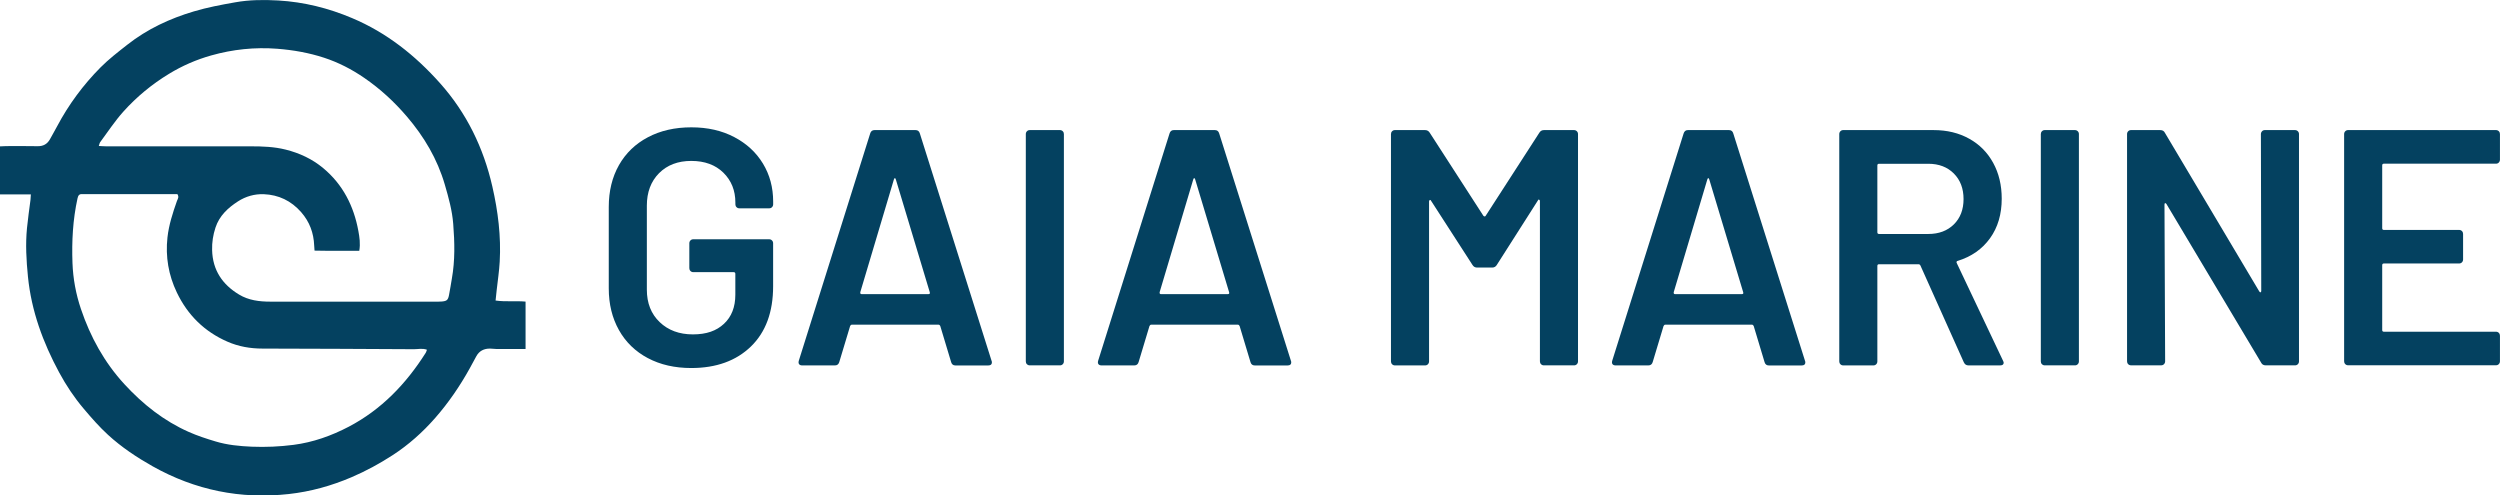
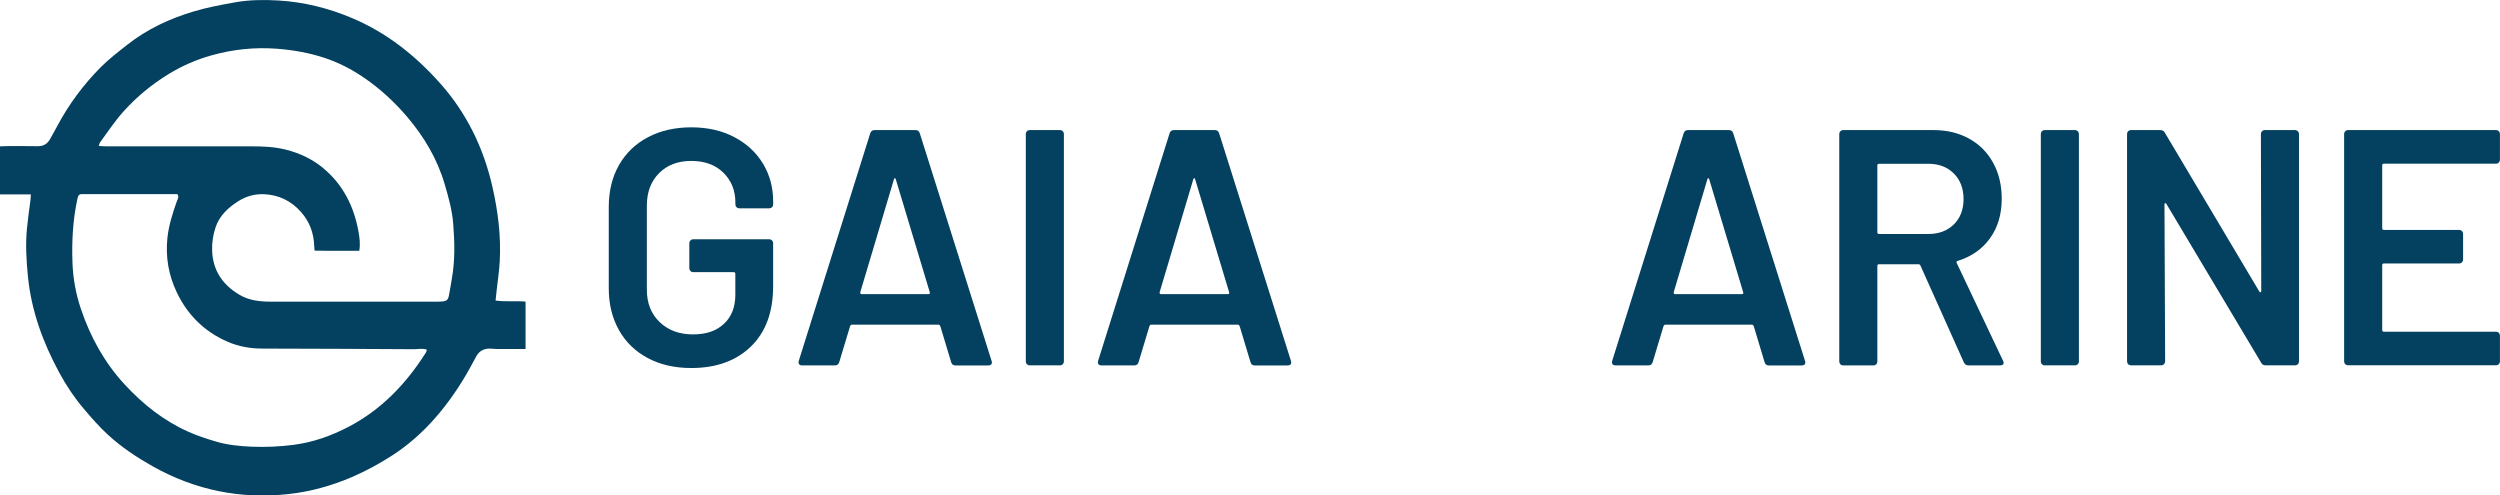
<svg xmlns="http://www.w3.org/2000/svg" width="222" height="44" viewBox="0 0 222 44" fill="none">
  <g clip-path="url(#clip0_396_2)">
    <path d="M2.729 17.261H0V12.998C0.178 12.99 0.363 12.974 0.549 12.974C1.477 12.974 2.404 12.963 3.332 12.982C3.842 12.994 4.206 12.793 4.449 12.342C4.65 11.967 4.87 11.603 5.067 11.224C6.096 9.28 7.394 7.534 8.929 5.985C9.66 5.251 10.491 4.611 11.306 3.971C13.073 2.58 15.079 1.647 17.205 1.015C18.407 0.656 19.652 0.423 20.889 0.205C22.149 -0.02 23.432 -0.032 24.707 0.043C26.98 0.174 29.153 0.715 31.259 1.604C34.332 2.896 36.88 4.923 39.087 7.4C41.425 10.027 42.933 13.109 43.721 16.566C44.224 18.766 44.502 20.987 44.374 23.242C44.328 24.076 44.2 24.906 44.108 25.739C44.077 26.036 44.042 26.336 44.007 26.688C44.908 26.814 45.778 26.703 46.67 26.782V30.99C45.785 30.99 44.931 30.99 44.081 30.99C43.888 30.99 43.698 30.954 43.505 30.954C42.975 30.954 42.554 31.156 42.291 31.646C42.098 32.005 41.904 32.365 41.707 32.72C40.834 34.293 39.821 35.774 38.642 37.118C37.533 38.382 36.288 39.496 34.87 40.417C33.698 41.175 32.485 41.835 31.209 42.38C29.423 43.143 27.576 43.656 25.651 43.87C21.368 44.348 17.328 43.526 13.556 41.408C12.145 40.614 10.792 39.713 9.594 38.615C8.817 37.904 8.113 37.098 7.429 36.288C6.594 35.304 5.875 34.222 5.257 33.08C3.819 30.417 2.787 27.62 2.482 24.57C2.339 23.128 2.254 21.69 2.397 20.248C2.478 19.414 2.601 18.588 2.706 17.759C2.721 17.62 2.725 17.482 2.741 17.261H2.729ZM31.905 22.274C30.564 22.259 29.249 22.286 27.931 22.255C27.916 22.053 27.904 21.931 27.9 21.804C27.854 20.678 27.491 19.695 26.744 18.841C25.855 17.826 24.738 17.297 23.424 17.245C22.612 17.214 21.824 17.435 21.128 17.885C20.243 18.458 19.482 19.157 19.134 20.212C18.921 20.86 18.817 21.524 18.836 22.207C18.882 23.997 19.756 25.269 21.225 26.154C22.079 26.672 23.034 26.786 24.008 26.786C28.89 26.786 33.776 26.786 38.658 26.786C38.851 26.786 39.044 26.79 39.233 26.774C39.674 26.735 39.782 26.648 39.871 26.209C39.968 25.72 40.041 25.226 40.126 24.736C40.413 23.124 40.374 21.504 40.246 19.884C40.154 18.687 39.833 17.541 39.5 16.396C38.835 14.112 37.653 12.129 36.133 10.351C35.016 9.043 33.76 7.886 32.342 6.914C31.232 6.151 30.049 5.543 28.782 5.128C27.433 4.686 26.041 4.441 24.622 4.33C22.628 4.176 20.672 4.381 18.755 4.923C17.437 5.294 16.184 5.839 15.005 6.558C13.49 7.479 12.13 8.601 10.947 9.92C10.193 10.758 9.571 11.718 8.894 12.627C8.84 12.702 8.829 12.808 8.774 12.963C9.033 12.974 9.238 12.994 9.439 12.994C13.71 12.994 17.982 12.994 22.253 12.994C23.3 12.994 24.344 13.026 25.376 13.287C26.602 13.595 27.723 14.116 28.697 14.926C30.444 16.376 31.418 18.292 31.824 20.516C31.924 21.066 32.013 21.634 31.905 22.259V22.274ZM37.912 31.057C37.51 30.907 37.123 31.014 36.748 31.01C32.268 30.986 27.792 30.962 23.312 30.954C22.23 30.954 21.182 30.773 20.193 30.338C18.167 29.453 16.668 27.991 15.701 25.968C14.963 24.424 14.685 22.8 14.87 21.089C14.994 19.963 15.342 18.901 15.713 17.846C15.775 17.672 15.929 17.506 15.751 17.237C15.581 17.237 15.377 17.237 15.168 17.237C12.667 17.237 10.162 17.237 7.661 17.237C7.537 17.237 7.418 17.245 7.294 17.237C7.027 17.221 6.942 17.364 6.884 17.613C6.467 19.505 6.366 21.421 6.436 23.349C6.486 24.748 6.741 26.115 7.186 27.434C8.025 29.923 9.265 32.175 11.043 34.111C12.69 35.901 14.553 37.378 16.768 38.358C17.533 38.698 18.337 38.959 19.141 39.2C20.185 39.516 21.263 39.618 22.35 39.666C23.594 39.717 24.827 39.662 26.06 39.504C27.8 39.279 29.431 38.698 30.977 37.888C33.868 36.371 36.06 34.087 37.807 31.326C37.85 31.255 37.869 31.172 37.912 31.057Z" fill="#044160" />
    <path d="M57.533 31.804C56.423 31.215 55.565 30.386 54.962 29.311C54.359 28.236 54.058 27.004 54.058 25.609V18.383C54.058 16.969 54.359 15.732 54.962 14.665C55.565 13.602 56.423 12.773 57.533 12.188C58.642 11.6 59.929 11.307 61.386 11.307C62.844 11.307 64.096 11.595 65.198 12.172C66.299 12.749 67.15 13.535 67.753 14.531C68.356 15.527 68.657 16.649 68.657 17.905V18.142C68.657 18.241 68.622 18.328 68.557 18.395C68.487 18.466 68.406 18.498 68.309 18.498H65.65C65.553 18.498 65.468 18.462 65.403 18.395C65.333 18.324 65.302 18.241 65.302 18.142V17.992C65.302 16.917 64.946 16.032 64.235 15.333C63.524 14.638 62.573 14.29 61.386 14.29C60.2 14.29 59.245 14.653 58.522 15.38C57.803 16.107 57.44 17.067 57.44 18.261V25.724C57.44 26.917 57.819 27.877 58.58 28.604C59.338 29.331 60.323 29.694 61.529 29.694C62.735 29.694 63.617 29.382 64.289 28.754C64.962 28.126 65.298 27.264 65.298 26.17V24.317C65.298 24.218 65.248 24.167 65.151 24.167H61.56C61.464 24.167 61.379 24.131 61.313 24.064C61.243 23.993 61.212 23.91 61.212 23.811V21.603C61.212 21.504 61.247 21.417 61.313 21.35C61.383 21.279 61.464 21.247 61.56 21.247H68.305C68.402 21.247 68.487 21.283 68.553 21.35C68.622 21.421 68.653 21.504 68.653 21.603V25.423C68.653 27.711 67.996 29.493 66.682 30.769C65.368 32.041 63.601 32.681 61.383 32.681C59.921 32.681 58.638 32.389 57.529 31.8L57.533 31.804Z" fill="#044160" />
    <path d="M84.459 32.148L83.496 28.951C83.457 28.872 83.407 28.833 83.349 28.833H75.638C75.58 28.833 75.53 28.872 75.491 28.951L74.528 32.148C74.471 32.345 74.343 32.448 74.15 32.448H71.227C71.112 32.448 71.023 32.412 70.965 32.345C70.907 32.274 70.895 32.171 70.934 32.033L77.273 11.852C77.331 11.655 77.458 11.552 77.652 11.552H81.305C81.498 11.552 81.625 11.651 81.683 11.852L88.049 32.033C88.069 32.073 88.081 32.124 88.081 32.183C88.081 32.361 87.972 32.452 87.76 32.452H84.837C84.644 32.452 84.517 32.353 84.459 32.152V32.148ZM76.515 26.119H82.445C82.561 26.119 82.599 26.06 82.561 25.941L79.553 15.942C79.534 15.863 79.503 15.823 79.465 15.823C79.426 15.823 79.395 15.863 79.376 15.942L76.395 25.941C76.376 26.06 76.415 26.119 76.511 26.119H76.515Z" fill="#044160" />
    <path d="M91.192 32.345C91.123 32.274 91.092 32.191 91.092 32.092V11.908C91.092 11.809 91.127 11.722 91.192 11.655C91.262 11.584 91.343 11.552 91.44 11.552H94.126C94.223 11.552 94.308 11.588 94.374 11.655C94.443 11.726 94.474 11.809 94.474 11.908V32.089C94.474 32.187 94.439 32.274 94.374 32.341C94.304 32.412 94.223 32.444 94.126 32.444H91.44C91.343 32.444 91.258 32.408 91.192 32.341V32.345Z" fill="#044160" />
    <path d="M111.041 32.148L110.078 28.951C110.039 28.872 109.989 28.833 109.931 28.833H102.22C102.162 28.833 102.112 28.872 102.073 28.951L101.11 32.148C101.053 32.345 100.925 32.448 100.732 32.448H97.809C97.694 32.448 97.605 32.412 97.547 32.345C97.489 32.274 97.477 32.171 97.516 32.033L103.855 11.852C103.913 11.655 104.04 11.552 104.234 11.552H107.886C108.08 11.552 108.207 11.651 108.265 11.852L114.632 32.033C114.651 32.073 114.662 32.124 114.662 32.183C114.662 32.361 114.554 32.452 114.342 32.452H111.419C111.226 32.452 111.099 32.353 111.041 32.152V32.148ZM103.097 26.119H109.027C109.143 26.119 109.181 26.06 109.143 25.941L106.135 15.942C106.116 15.863 106.085 15.823 106.047 15.823C106.008 15.823 105.977 15.863 105.958 15.942L102.977 25.941C102.958 26.06 102.997 26.119 103.093 26.119H103.097Z" fill="#044160" />
-     <path d="M137.093 11.552H139.779C139.876 11.552 139.961 11.588 140.027 11.655C140.096 11.726 140.127 11.809 140.127 11.908V32.089C140.127 32.187 140.092 32.274 140.027 32.341C139.957 32.412 139.876 32.444 139.779 32.444H137.093C136.996 32.444 136.911 32.408 136.845 32.341C136.776 32.27 136.745 32.187 136.745 32.089V17.85C136.745 17.791 136.722 17.751 136.671 17.731C136.621 17.712 136.586 17.731 136.571 17.791L132.918 23.523C132.822 23.681 132.686 23.76 132.508 23.76H131.163C130.989 23.76 130.85 23.681 130.754 23.523L127.074 17.822C127.054 17.763 127.02 17.743 126.973 17.763C126.923 17.783 126.9 17.822 126.9 17.881V32.092C126.9 32.191 126.865 32.278 126.799 32.345C126.73 32.416 126.649 32.448 126.552 32.448H123.865C123.769 32.448 123.684 32.412 123.618 32.345C123.549 32.274 123.518 32.191 123.518 32.092V11.908C123.518 11.809 123.552 11.722 123.618 11.655C123.688 11.584 123.769 11.552 123.865 11.552H126.552C126.726 11.552 126.865 11.631 126.962 11.789L131.724 19.162C131.762 19.201 131.801 19.221 131.84 19.221C131.878 19.221 131.909 19.201 131.929 19.162L136.691 11.789C136.787 11.631 136.923 11.552 137.101 11.552H137.093Z" fill="#044160" />
    <path d="M156.691 32.148L155.729 28.951C155.69 28.872 155.64 28.833 155.582 28.833H147.87C147.812 28.833 147.762 28.872 147.723 28.951L146.761 32.148C146.703 32.345 146.575 32.448 146.382 32.448H143.46C143.344 32.448 143.255 32.412 143.197 32.345C143.139 32.274 143.127 32.171 143.166 32.033L149.505 11.852C149.563 11.655 149.691 11.552 149.884 11.552H153.537C153.73 11.552 153.858 11.651 153.916 11.852L160.282 32.033C160.301 32.073 160.313 32.124 160.313 32.183C160.313 32.361 160.205 32.452 159.992 32.452H157.07C156.877 32.452 156.749 32.353 156.691 32.152V32.148ZM148.748 26.119H154.677C154.793 26.119 154.832 26.06 154.793 25.941L151.786 15.942C151.767 15.863 151.736 15.823 151.697 15.823C151.658 15.823 151.627 15.863 151.608 15.942L148.628 25.941C148.609 26.06 148.647 26.119 148.744 26.119H148.748Z" fill="#044160" />
    <path d="M174.39 32.179L170.536 23.582C170.497 23.503 170.439 23.464 170.362 23.464H166.856C166.76 23.464 166.709 23.515 166.709 23.614V32.092C166.709 32.191 166.675 32.278 166.609 32.345C166.539 32.416 166.458 32.448 166.361 32.448H163.675C163.578 32.448 163.493 32.412 163.428 32.345C163.358 32.274 163.327 32.191 163.327 32.092V11.908C163.327 11.809 163.362 11.722 163.428 11.655C163.497 11.584 163.578 11.552 163.675 11.552H171.707C172.894 11.552 173.945 11.805 174.861 12.315C175.778 12.82 176.489 13.54 176.995 14.464C177.501 15.389 177.753 16.447 177.753 17.644C177.753 19.019 177.409 20.189 176.717 21.153C176.025 22.117 175.066 22.788 173.841 23.168C173.802 23.168 173.771 23.187 173.752 23.227C173.733 23.266 173.733 23.306 173.752 23.345L177.869 32.033C177.907 32.112 177.927 32.171 177.927 32.211C177.927 32.369 177.818 32.448 177.606 32.448H174.803C174.61 32.448 174.471 32.357 174.394 32.179H174.39ZM166.709 14.685V20.627C166.709 20.726 166.76 20.777 166.856 20.777H171.236C172.171 20.777 172.925 20.493 173.501 19.928C174.077 19.359 174.363 18.608 174.363 17.676C174.363 16.744 174.077 15.985 173.501 15.408C172.925 14.831 172.171 14.543 171.236 14.543H166.856C166.76 14.543 166.709 14.594 166.709 14.693V14.685Z" fill="#044160" />
    <path d="M181.325 32.345C181.256 32.274 181.225 32.191 181.225 32.092V11.908C181.225 11.809 181.259 11.722 181.325 11.655C181.395 11.584 181.476 11.552 181.572 11.552H184.259C184.356 11.552 184.441 11.588 184.506 11.655C184.576 11.726 184.607 11.809 184.607 11.908V32.089C184.607 32.187 184.572 32.274 184.506 32.341C184.437 32.412 184.356 32.444 184.259 32.444H181.572C181.476 32.444 181.391 32.408 181.325 32.341V32.345Z" fill="#044160" />
    <path d="M200.868 11.655C200.938 11.584 201.019 11.552 201.116 11.552H203.802C203.899 11.552 203.984 11.588 204.05 11.655C204.119 11.726 204.15 11.809 204.15 11.908V32.089C204.15 32.187 204.115 32.274 204.05 32.341C203.984 32.408 203.899 32.444 203.802 32.444H201.201C201.008 32.444 200.868 32.365 200.791 32.207L192.38 18.114C192.341 18.055 192.303 18.032 192.264 18.04C192.225 18.051 192.206 18.095 192.206 18.174L192.264 32.084C192.264 32.183 192.229 32.27 192.164 32.337C192.094 32.408 192.013 32.44 191.916 32.44H189.23C189.133 32.44 189.048 32.404 188.982 32.337C188.913 32.266 188.882 32.183 188.882 32.084V11.908C188.882 11.809 188.917 11.722 188.982 11.655C189.052 11.584 189.133 11.552 189.23 11.552H191.831C192.024 11.552 192.164 11.631 192.241 11.789L200.625 25.882C200.664 25.941 200.702 25.965 200.741 25.957C200.779 25.945 200.799 25.901 200.799 25.823L200.768 11.912C200.768 11.813 200.803 11.726 200.868 11.659V11.655Z" fill="#044160" />
    <path d="M221.896 14.432C221.826 14.504 221.745 14.535 221.648 14.535H211.687C211.591 14.535 211.54 14.586 211.54 14.685V20.268C211.54 20.366 211.591 20.418 211.687 20.418H218.374C218.471 20.418 218.556 20.453 218.622 20.52C218.691 20.592 218.722 20.675 218.722 20.773V23.041C218.722 23.14 218.687 23.227 218.622 23.294C218.556 23.361 218.471 23.397 218.374 23.397H211.687C211.591 23.397 211.54 23.448 211.54 23.547V29.307C211.54 29.406 211.591 29.457 211.687 29.457H221.648C221.745 29.457 221.83 29.493 221.896 29.56C221.965 29.631 221.996 29.714 221.996 29.813V32.081C221.996 32.179 221.961 32.266 221.896 32.333C221.826 32.404 221.745 32.436 221.648 32.436H208.506C208.409 32.436 208.324 32.401 208.259 32.333C208.189 32.262 208.158 32.179 208.158 32.081V11.908C208.158 11.809 208.193 11.722 208.259 11.655C208.328 11.584 208.409 11.552 208.506 11.552H221.648C221.745 11.552 221.83 11.588 221.896 11.655C221.965 11.726 221.996 11.809 221.996 11.908V14.176C221.996 14.274 221.961 14.361 221.896 14.428V14.432Z" fill="#044160" />
  </g>
  <defs>
    <clipPath id="clip0_396_2">
      <rect width="222" height="44" fill="white" />
    </clipPath>
  </defs>
</svg>